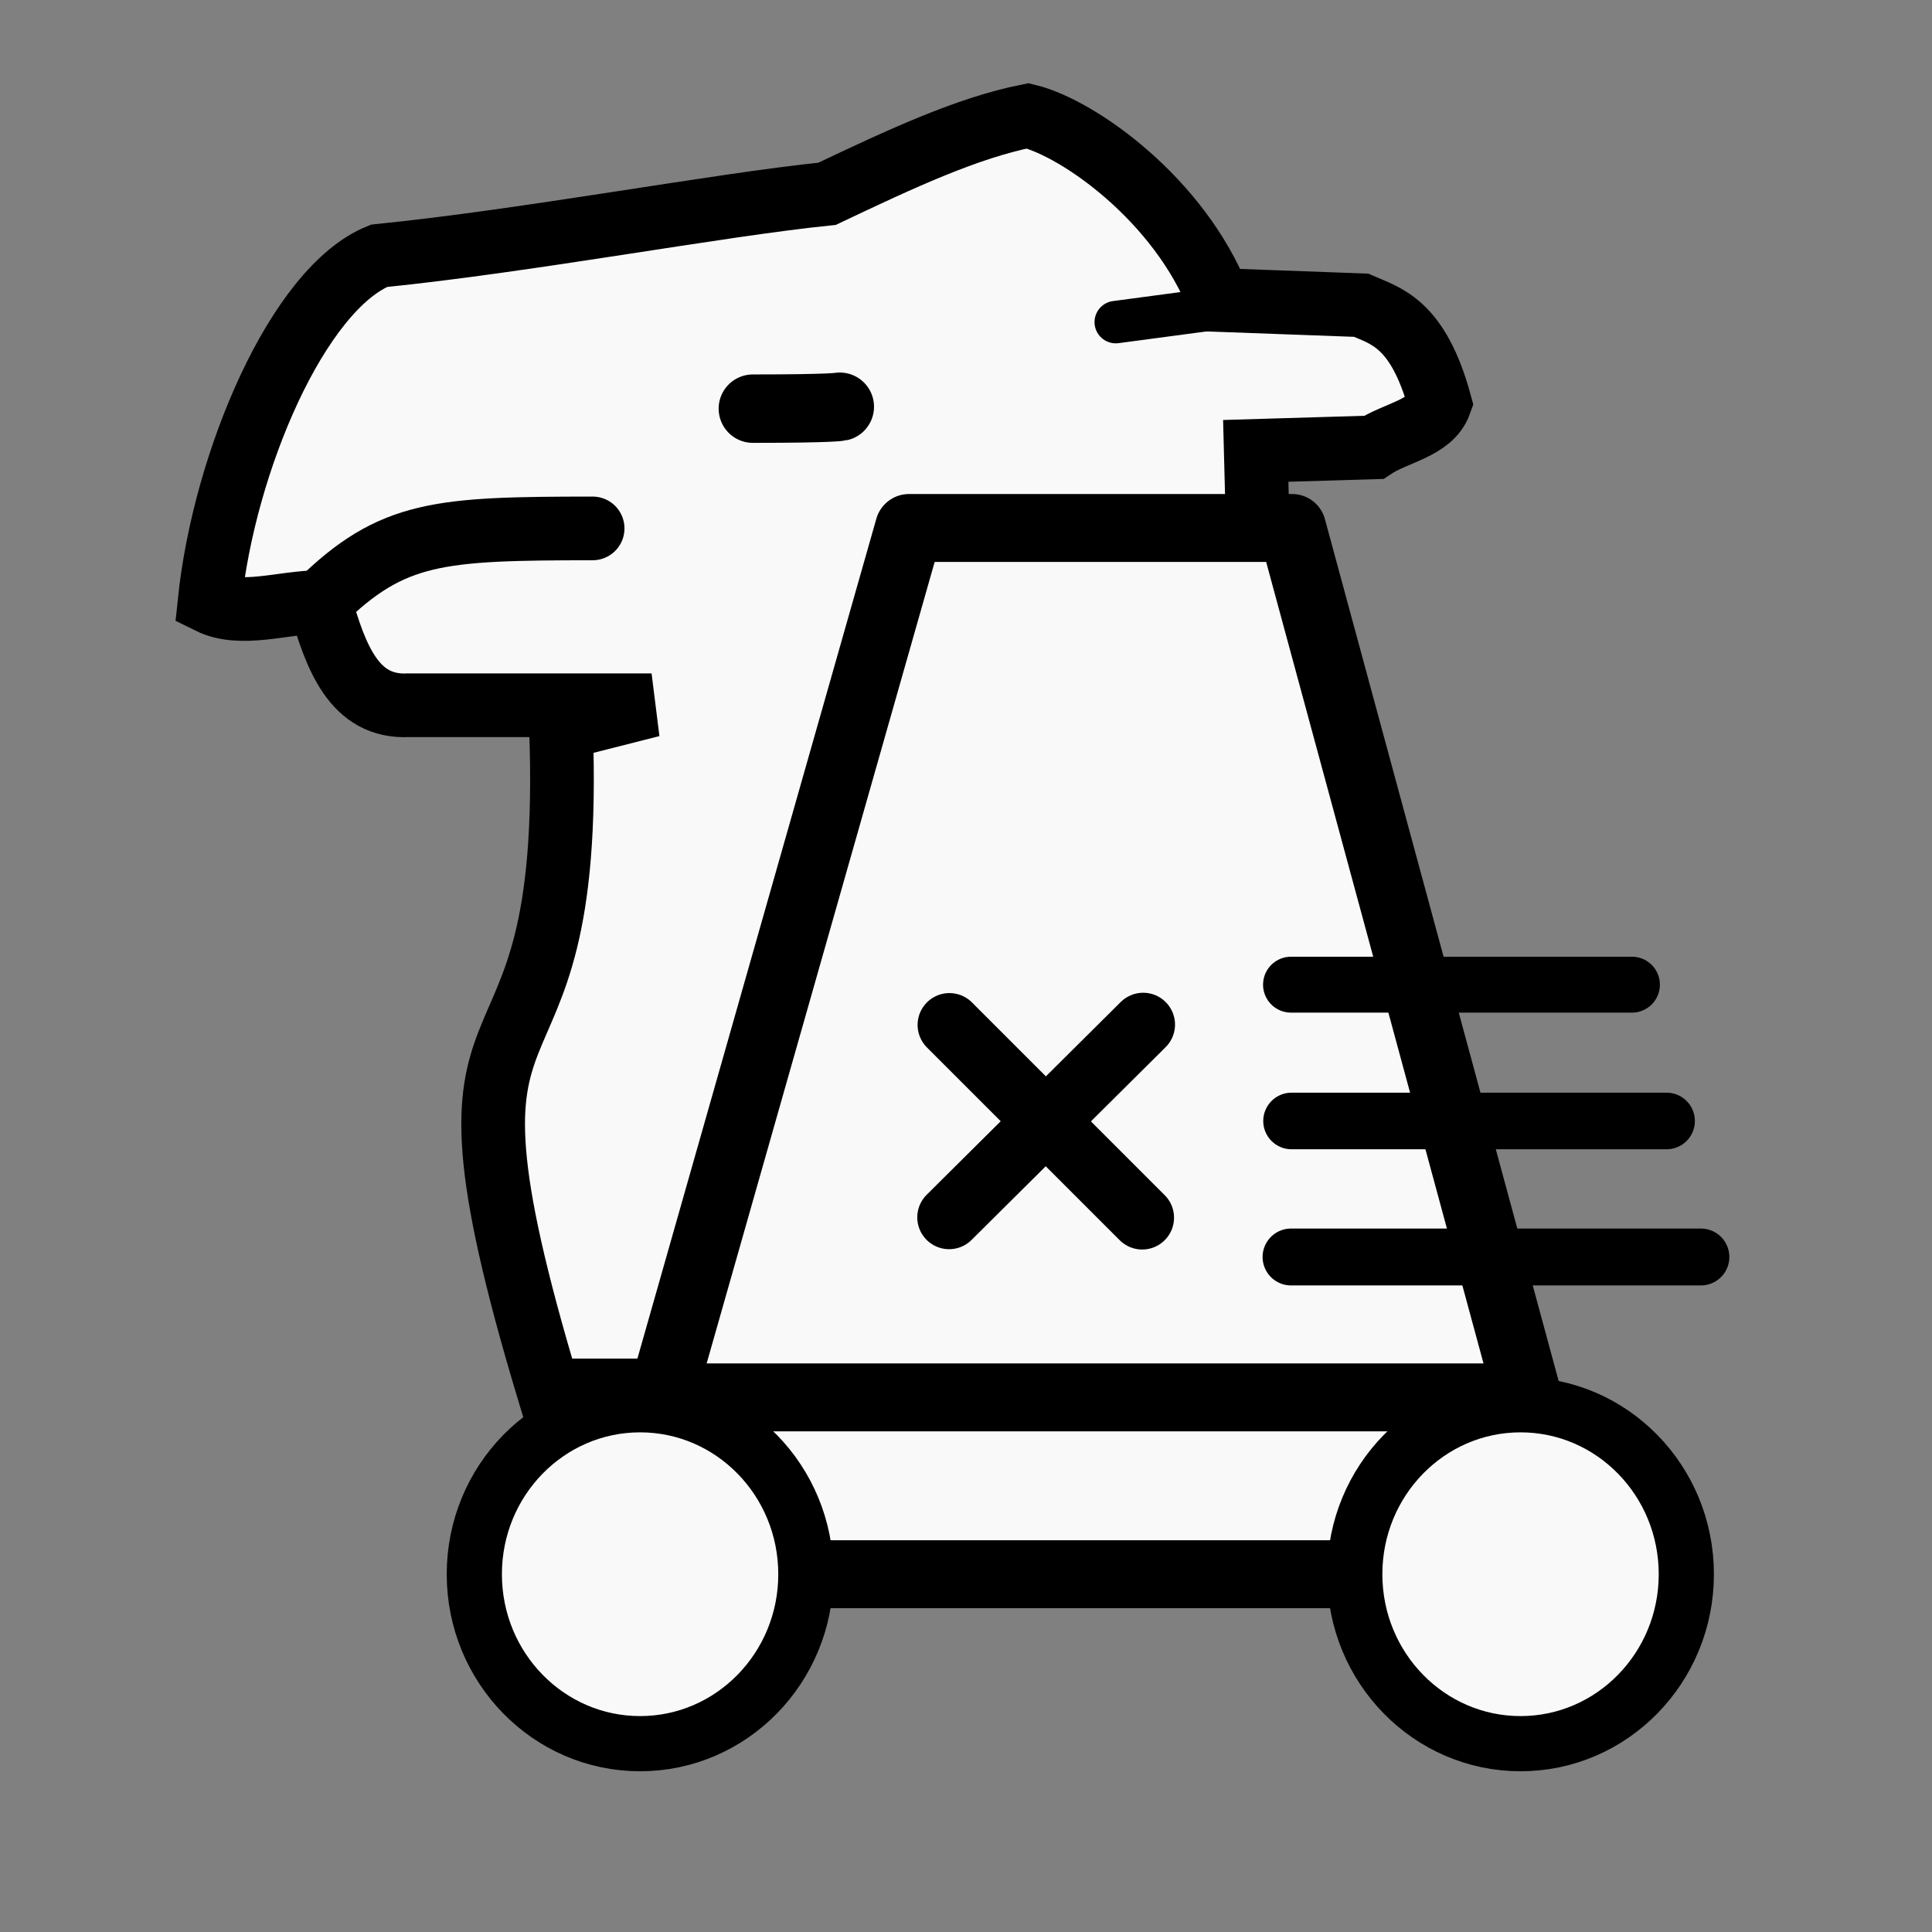
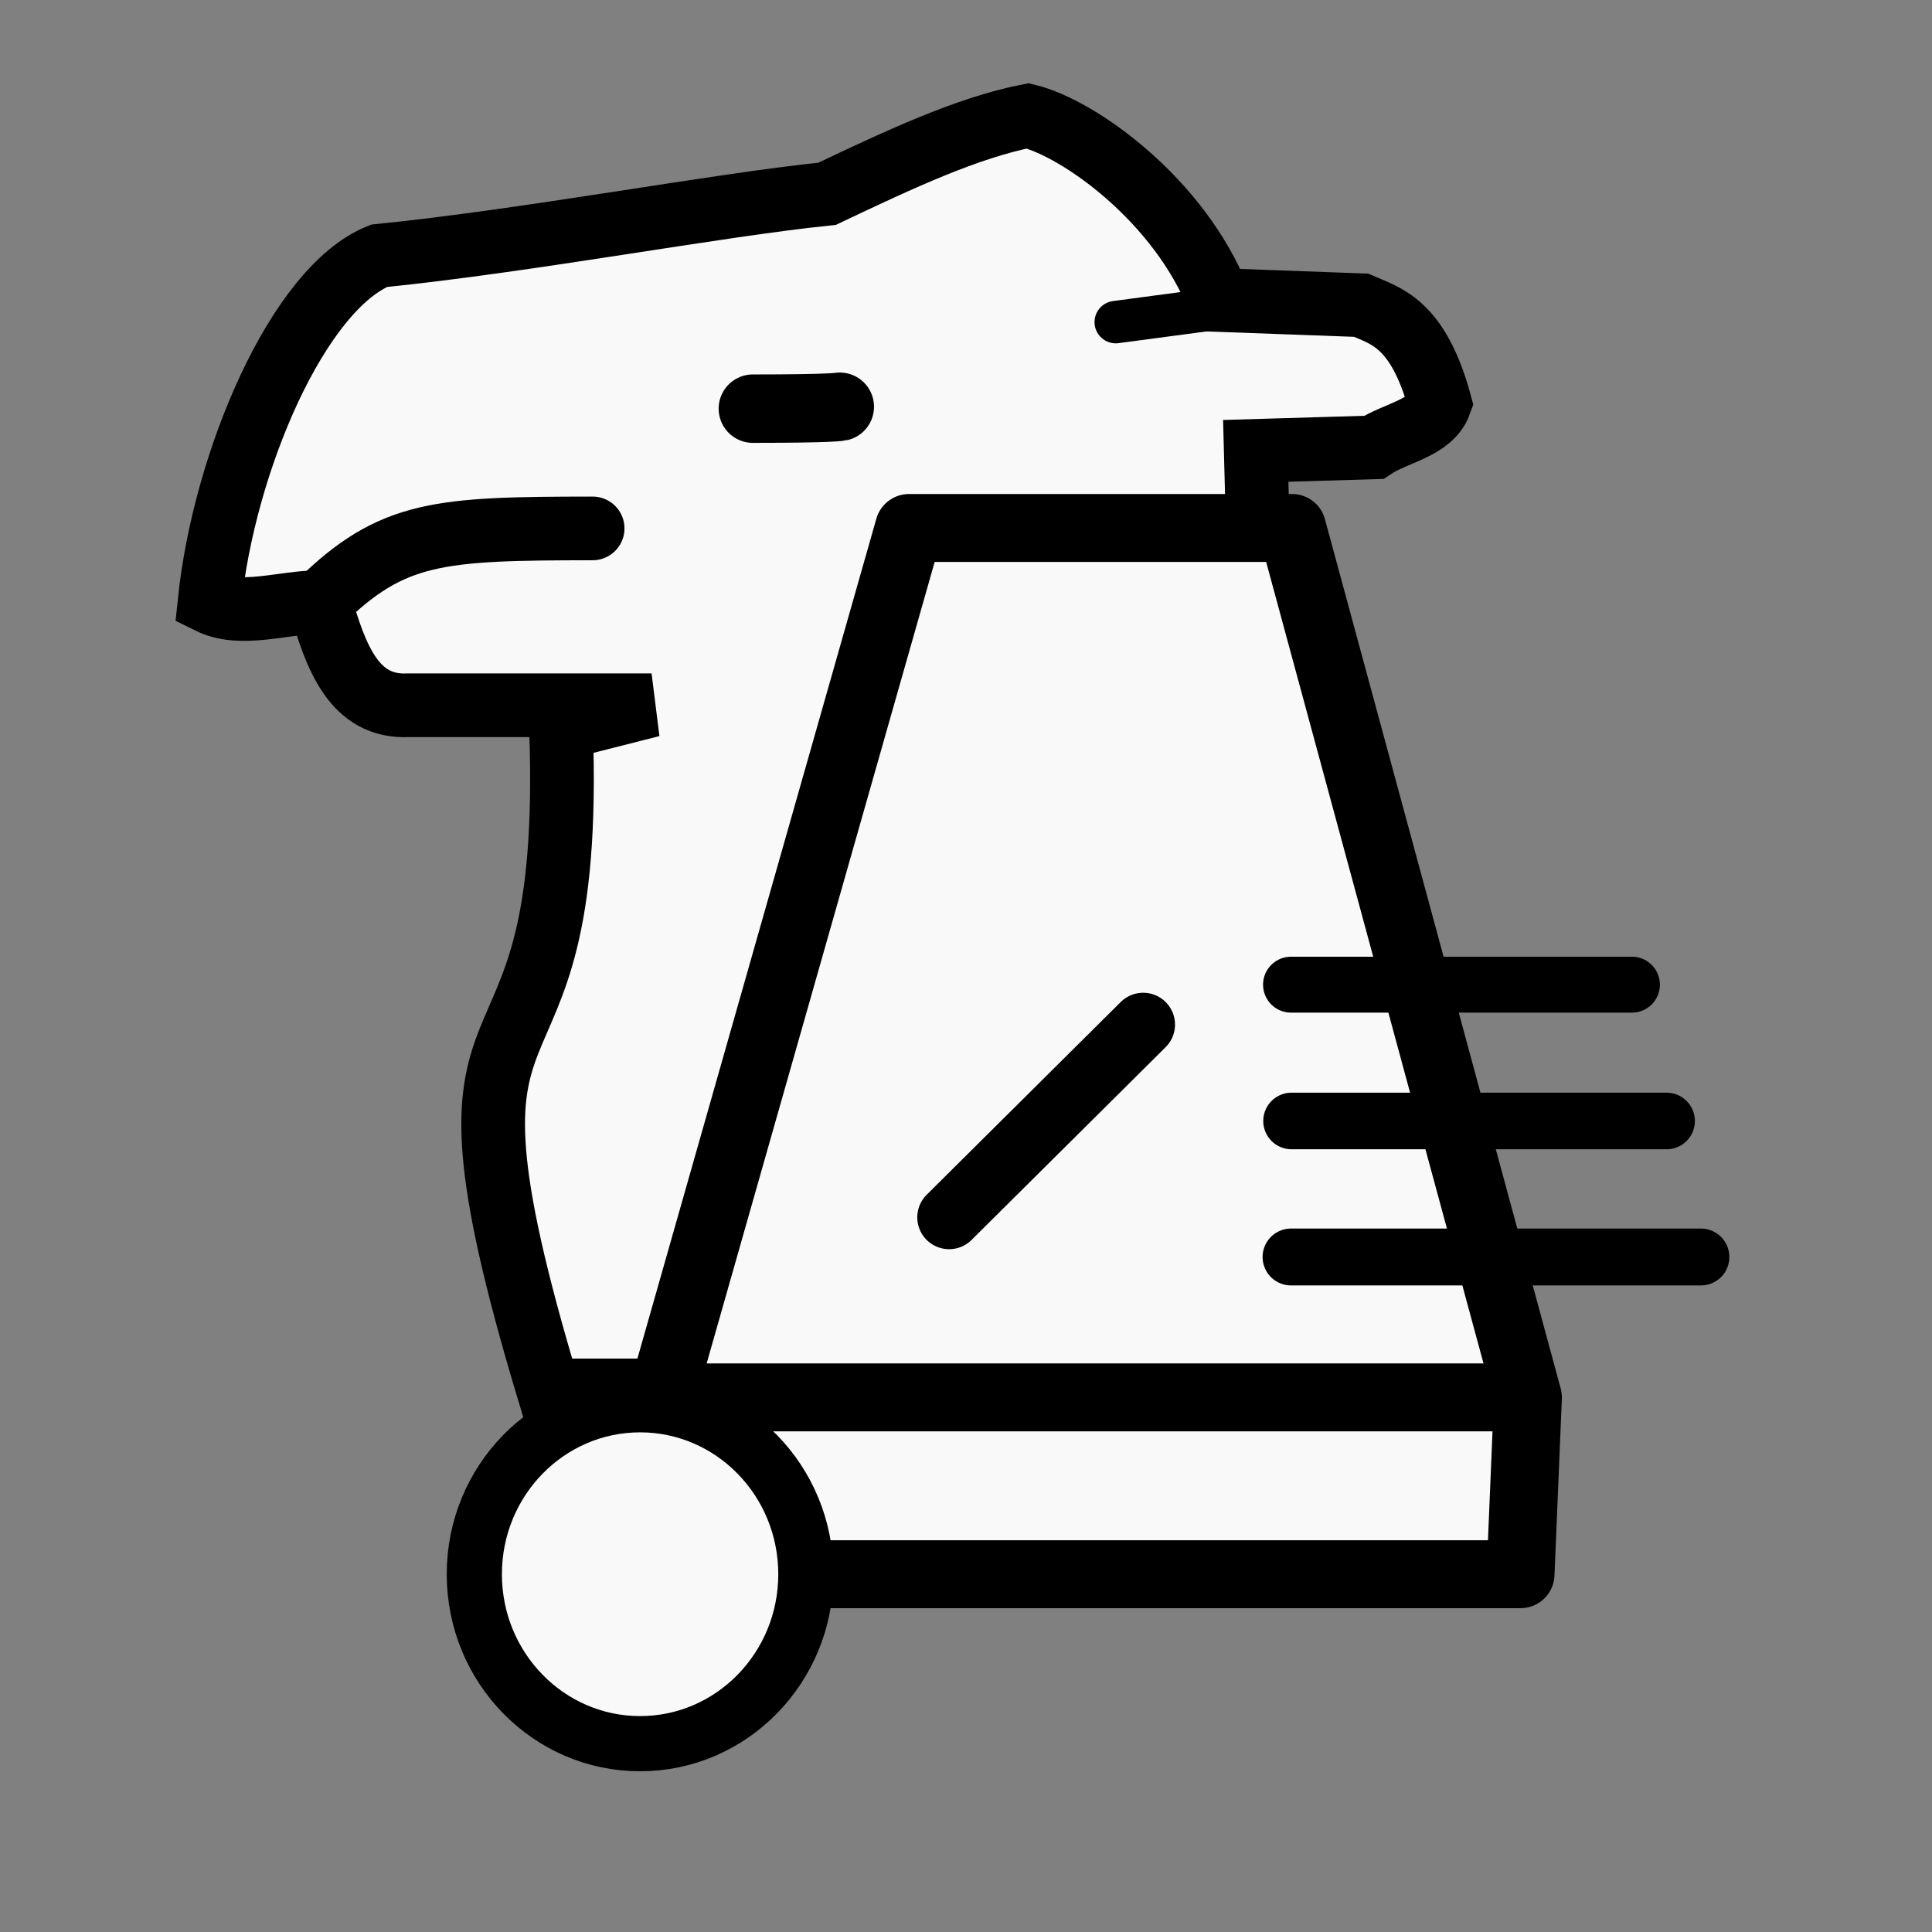
<svg xmlns="http://www.w3.org/2000/svg" xmlns:ns1="http://www.inkscape.org/namespaces/inkscape" xmlns:ns2="http://sodipodi.sourceforge.net/DTD/sodipodi-0.dtd" id="svg2" height="100%" width="100%" version="1.1" viewBox="0 0 2048 2048" ns1:version="0.47 r22583" ns2:docname="wwarmachineriderferz.svg">
  <rect x="0" y="0" width="2048" height="2048" fill="#808080" stroke="none" />
  <defs id="defs9">
    <ns1:perspective ns2:type="inkscape:persp3d" ns1:vp_x="0 : 1024 : 1" ns1:vp_y="0 : 1000 : 0" ns1:vp_z="2048 : 1024 : 1" ns1:persp3d-origin="1024 : 682.66667 : 1" id="perspective10" />
    <ns1:perspective id="perspective2845" ns1:persp3d-origin="0.5 : 0.33333333 : 1" ns1:vp_z="1 : 0.5 : 1" ns1:vp_y="0 : 1000 : 0" ns1:vp_x="0 : 0.5 : 1" ns2:type="inkscape:persp3d" />
    <ns1:perspective id="perspective3641" ns1:persp3d-origin="0.5 : 0.33333333 : 1" ns1:vp_z="1 : 0.5 : 1" ns1:vp_y="0 : 1000 : 0" ns1:vp_x="0 : 0.5 : 1" ns2:type="inkscape:persp3d" />
    <ns1:perspective id="perspective3641-5" ns1:persp3d-origin="0.5 : 0.33333333 : 1" ns1:vp_z="1 : 0.5 : 1" ns1:vp_y="0 : 1000 : 0" ns1:vp_x="0 : 0.5 : 1" ns2:type="inkscape:persp3d" />
    <ns1:perspective id="perspective3703" ns1:persp3d-origin="0.5 : 0.33333333 : 1" ns1:vp_z="1 : 0.5 : 1" ns1:vp_y="0 : 1000 : 0" ns1:vp_x="0 : 0.5 : 1" ns2:type="inkscape:persp3d" />
    <ns1:perspective id="perspective3790" ns1:persp3d-origin="0.5 : 0.33333333 : 1" ns1:vp_z="1 : 0.5 : 1" ns1:vp_y="0 : 1000 : 0" ns1:vp_x="0 : 0.5 : 1" ns2:type="inkscape:persp3d" />
    <ns1:perspective id="perspective3833" ns1:persp3d-origin="0.5 : 0.33333333 : 1" ns1:vp_z="1 : 0.5 : 1" ns1:vp_y="0 : 1000 : 0" ns1:vp_x="0 : 0.5 : 1" ns2:type="inkscape:persp3d" />
    <ns1:perspective id="perspective3878" ns1:persp3d-origin="0.5 : 0.33333333 : 1" ns1:vp_z="1 : 0.5 : 1" ns1:vp_y="0 : 1000 : 0" ns1:vp_x="0 : 0.5 : 1" ns2:type="inkscape:persp3d" />
    <ns1:perspective id="perspective3902" ns1:persp3d-origin="0.5 : 0.33333333 : 1" ns1:vp_z="1 : 0.5 : 1" ns1:vp_y="0 : 1000 : 0" ns1:vp_x="0 : 0.5 : 1" ns2:type="inkscape:persp3d" />
    <ns1:perspective id="perspective3979" ns1:persp3d-origin="0.5 : 0.33333333 : 1" ns1:vp_z="1 : 0.5 : 1" ns1:vp_y="0 : 1000 : 0" ns1:vp_x="0 : 0.5 : 1" ns2:type="inkscape:persp3d" />
    <ns1:perspective id="perspective3999" ns1:persp3d-origin="0.5 : 0.33333333 : 1" ns1:vp_z="1 : 0.5 : 1" ns1:vp_y="0 : 1000 : 0" ns1:vp_x="0 : 0.5 : 1" ns2:type="inkscape:persp3d" />
    <ns1:perspective id="perspective2847" ns1:persp3d-origin="0.5 : 0.33333333 : 1" ns1:vp_z="1 : 0.5 : 1" ns1:vp_y="0 : 1000 : 0" ns1:vp_x="0 : 0.5 : 1" ns2:type="inkscape:persp3d" />
  </defs>
  <ns2:namedview pagecolor="#ffffff" bordercolor="#666666" borderopacity="1" objecttolerance="10" gridtolerance="10" guidetolerance="10" ns1:pageopacity="0" ns1:pageshadow="2" ns1:window-width="1341" ns1:window-height="857" id="namedview7" showgrid="false" ns1:zoom="0.16296602" ns1:cx="1982.0623" ns1:cy="778.55005" ns1:window-x="4" ns1:window-y="24" ns1:window-maximized="0" ns1:current-layer="svg2" />
  <g id="g2869" transform="matrix(0.9,0,0,0.9,206.006,153.558)">
    <g id="g2833" transform="translate(-277.175,-346.617)">
      <path style="fill:#f9f9f9;fill-opacity:1;stroke:#000000;stroke-width:75;stroke-linecap:round;stroke-linejoin:miter;stroke-miterlimit:4;stroke-opacity:1;stroke-dasharray:none" d="m 1692.203,1240.949 c 9.029,144.893 5.785,381.83 8.678,572.746 H 694.237 c -162.418,-539.534 32.379,-294.884 14.814,-779.964 35.559,-9.029 106.677,-27.087 106.677,-27.087 H 529.356 c -63.874,3.245 -85.75,-56.505 -104.136,-121.492 -43.39,0 -92.916,18.409 -130.169,0 17.253,-165.583 104.124,-369.116 199.593,-407.864 175.632,-17.707 398.782,-59.868 527.777,-73.018 87.239,-41.442 164.922,-77.625 236.411,-91.863 60.48,14.725 178.818,99.354 225.101,216.949 l 167.423,6.136 c 28.927,12.724 67.057,20.516 92.916,115.355 -10.693,29.628 -52.068,34.712 -78.102,52.068 l -138.847,4.121 8.678,334.32 c 34.712,116.098 143.495,150.276 156.203,199.593 z" id="path3796" ns2:nodetypes="cccccccccccccccccc" ns1:connector-curvature="0" />
      <path style="fill:#f9f9f9;fill-opacity:1;stroke:#000000;stroke-width:80.584;stroke-linecap:round;stroke-linejoin:miter;stroke-miterlimit:4;stroke-opacity:1;stroke-dasharray:none" d="m 935.012,657.317 c 93.044,0 102.416,-2.247 102.416,-2.247" id="path3798" ns1:connector-curvature="0" ns2:nodetypes="cc" />
      <path style="fill:#f9f9f9;fill-opacity:1;stroke:#000000;stroke-width:75;stroke-linecap:round;stroke-linejoin:miter;stroke-miterlimit:4;stroke-opacity:1;stroke-dasharray:none" d="m 746.305,798.373 c -180.656,0.18 -235.654,3.023 -321.085,86.78" id="path3800" ns2:nodetypes="cc" ns1:connector-curvature="0" />
      <path style="fill:#f9f9f9;fill-opacity:1;stroke:#000000;stroke-width:50;stroke-linecap:round;stroke-linejoin:miter;stroke-miterlimit:4;stroke-opacity:1;stroke-dasharray:none" d="m 1492.61,538.034 c -130.169,17.356 -130.169,17.356 -130.169,17.356" id="path3802" />
    </g>
    <g id="g2857">
      <g id="g4044">
        <path ns2:nodetypes="ccccccc" id="path3985" d="m 841.763,451.254 451.254,-10e-6 277.695,1024 -8.678,208.271 -997.966,0 -8.678,-225.627 286.373,-1006.644 z" style="fill:#f9f9f9;fill-opacity:1;stroke:#000000;stroke-width:80;stroke-linecap:butt;stroke-linejoin:round;stroke-miterlimit:4;stroke-opacity:1;stroke-dasharray:none" />
        <path ns2:nodetypes="cc" id="path3987" d="m 546.712,1475.254 1015.322,0" style="fill:none;stroke:#000000;stroke-width:80;stroke-linecap:butt;stroke-linejoin:miter;stroke-miterlimit:4;stroke-opacity:1;stroke-dasharray:none" />
        <path transform="translate(-17.356,8.678)" d="m 737.627,1674.847 c 0,110.232 -87.418,199.593 -195.254,199.593 -107.836,0 -195.254,-89.361 -195.254,-199.593 0,-110.232 87.418,-199.593 195.254,-199.593 107.836,0 195.254,89.361 195.254,199.593 z" ns2:ry="199.59322" ns2:rx="195.25424" ns2:cy="1674.8474" ns2:cx="542.37286" id="path3989" style="fill:#f9f9f9;fill-opacity:1;stroke:#000000;stroke-width:65;stroke-linecap:round;stroke-linejoin:round;stroke-miterlimit:4;stroke-opacity:1;stroke-dasharray:none" ns2:type="arc" />
-         <path transform="translate(1019.661,8.678)" d="m 737.627,1674.847 c 0,110.232 -87.418,199.593 -195.254,199.593 -107.836,0 -195.254,-89.361 -195.254,-199.593 0,-110.232 87.418,-199.593 195.254,-199.593 107.836,0 195.254,89.361 195.254,199.593 z" ns2:ry="199.59322" ns2:rx="195.25424" ns2:cy="1674.8474" ns2:cx="542.37286" id="path3989-7" style="fill:#f9f9f9;fill-opacity:1;stroke:#000000;stroke-width:65;stroke-linecap:round;stroke-linejoin:round;stroke-miterlimit:4;stroke-opacity:1;stroke-dasharray:none" ns2:type="arc" />
+         <path transform="translate(1019.661,8.678)" d="m 737.627,1674.847 z" ns2:ry="199.59322" ns2:rx="195.25424" ns2:cy="1674.8474" ns2:cx="542.37286" id="path3989-7" style="fill:#f9f9f9;fill-opacity:1;stroke:#000000;stroke-width:65;stroke-linecap:round;stroke-linejoin:round;stroke-miterlimit:4;stroke-opacity:1;stroke-dasharray:none" ns2:type="arc" />
      </g>
      <path ns1:connector-curvature="0" style="fill:none;stroke:#000000;stroke-width:65.869;stroke-linecap:round;stroke-linejoin:miter;stroke-miterlimit:4;stroke-opacity:1;stroke-dasharray:none" d="m 1291.704,989.146 c 401.527,0 401.527,0 401.527,0" id="path2816-9" />
      <path ns1:connector-curvature="0" style="fill:none;stroke:#000000;stroke-width:66.674;stroke-linecap:round;stroke-linejoin:miter;stroke-miterlimit:4;stroke-opacity:1;stroke-dasharray:none" d="m 1292.319,1149.689 c 441.715,0 441.715,0 441.715,0" id="path2816-4" />
      <path ns1:connector-curvature="0" style="fill:none;stroke:#000000;stroke-width:67;stroke-linecap:round;stroke-linejoin:miter;stroke-miterlimit:4;stroke-opacity:1;stroke-dasharray:none" d="m 1291.711,1309.892 c 482.759,0 482.759,0 482.759,0" id="path2816-0" />
      <path ns1:connector-curvature="0" id="path3892" d="M 888.989,1263.209 1117.564,1036.168" style="fill:none;stroke:#000000;stroke-width:75;stroke-linecap:round;stroke-linejoin:miter;stroke-miterlimit:4;stroke-opacity:1;stroke-dasharray:none" ns2:nodetypes="cc" />
-       <path ns1:connector-curvature="0" id="path3892-1" d="M 1116.414,1263.593 889.373,1036.552" style="fill:none;stroke:#000000;stroke-width:75;stroke-linecap:round;stroke-linejoin:miter;stroke-miterlimit:4;stroke-opacity:1;stroke-dasharray:none" ns2:nodetypes="cc" />
    </g>
  </g>
</svg>